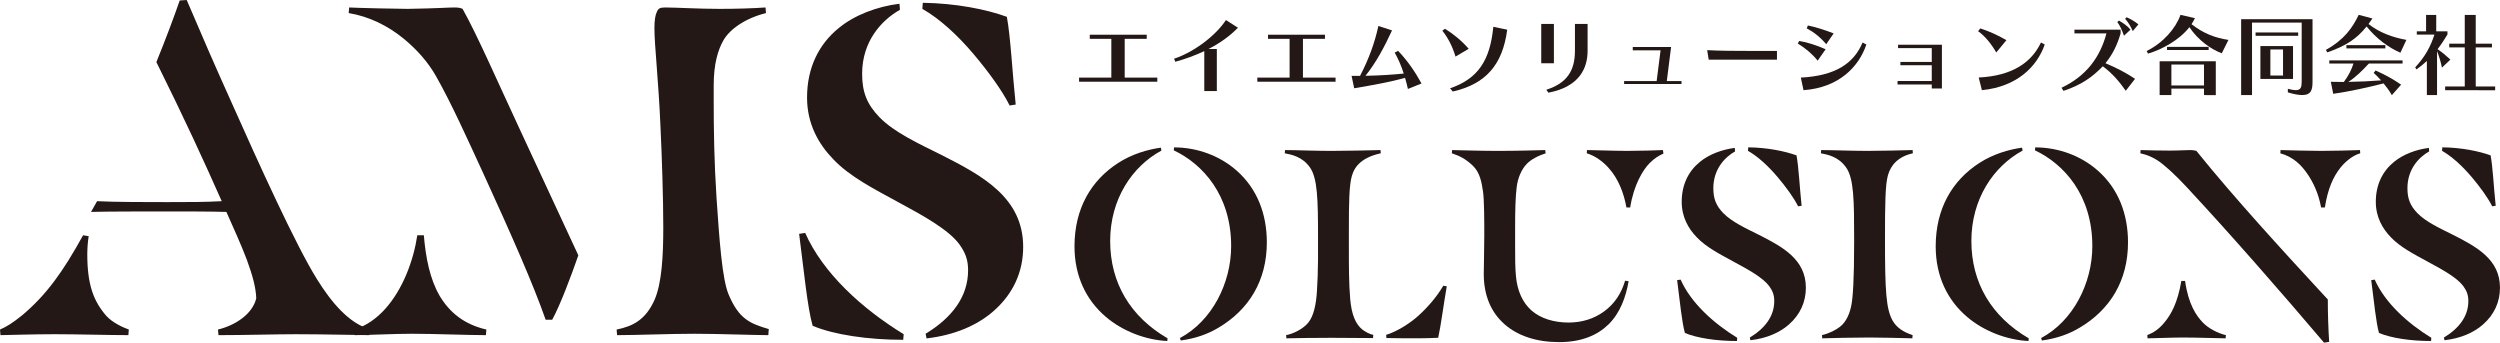
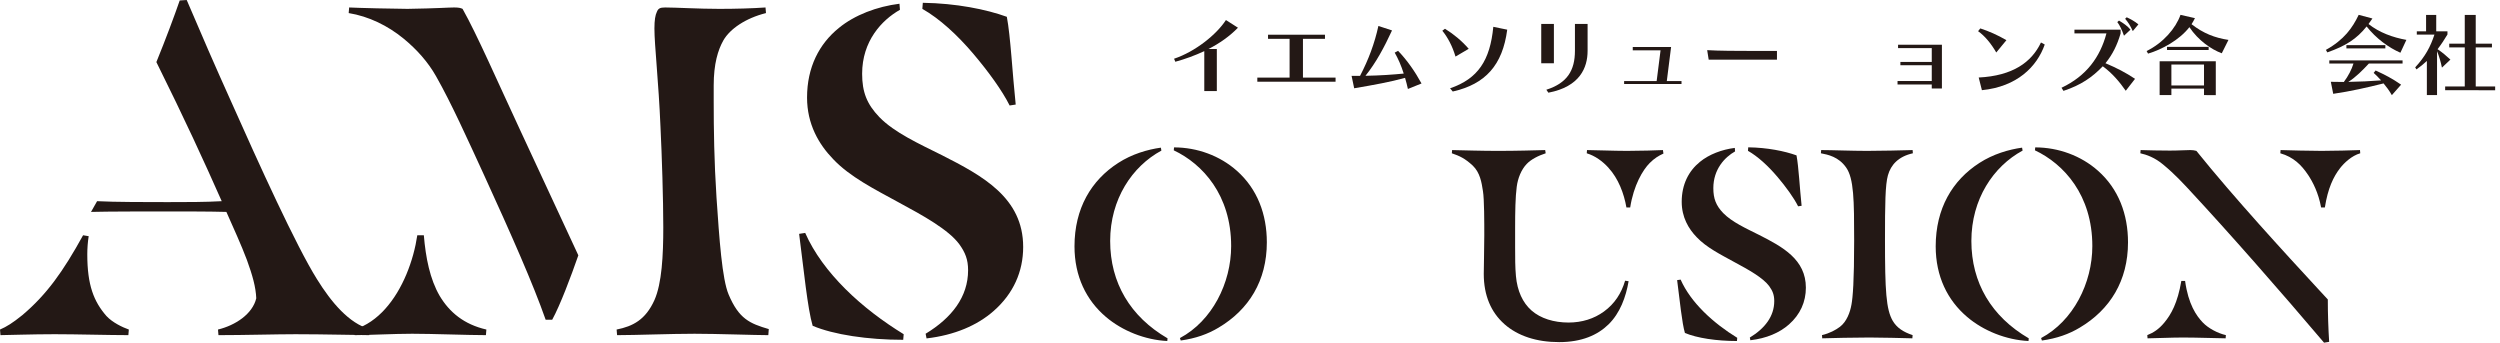
<svg xmlns="http://www.w3.org/2000/svg" id="_レイヤー_2" data-name="レイヤー_2" viewBox="0 0 856.94 117.44">
  <defs>
    <style>
      .cls-1 {
        fill: #231815;
      }
    </style>
  </defs>
  <g id="_レイヤー_1-2" data-name="レイヤー_1">
    <g>
      <g>
        <path class="cls-1" d="M0,112.96c2.24-.96,4.32-2.24,7.68-4.96,8.32-7.04,13.92-14.88,20.8-27.36l1.92.32c-.32,1.92-.48,4.32-.48,6.24,0,10.56,2.24,16.16,6.56,21.12,2.08,2.24,5.44,3.84,7.68,4.64l-.16,1.92c-6.56,0-17.76-.32-25.28-.32s-16.96.32-18.56.32l-.16-1.92ZM74.72,112.96c5.92-1.44,11.84-5.28,13.12-10.72-.16-3.84-1.28-7.84-3.2-13.12-1.92-5.12-4.64-11.04-7.04-16.48-5.92-.16-12.48-.16-20.16-.16s-20.48,0-26.24.16l2.08-3.68c5.92.32,17.6.32,24.16.32s12.96,0,18.56-.32c-6.24-14.08-12.48-27.68-22.4-47.68,3.2-7.84,6.24-16,8-21.12l2.4-.16c4.96,11.68,9.92,23.04,15.04,34.4,9.76,21.92,22.4,49.76,29.6,61.28,4.96,8,11.04,15.2,18.08,17.12l-.16,2.08c-2.88,0-15.68-.32-25.28-.32-6.4,0-17.76.32-26.4.32l-.16-1.92Z" />
        <path class="cls-1" d="M165.92,60c-5.6-12.16-11.2-24.64-16.48-33.92-2.72-4.8-6.56-9.12-11.04-12.8-5.44-4.48-12-7.68-18.88-8.8l.16-1.92c2.72.16,16.16.48,20,.48,10.08-.16,14.08-.48,16-.48,1.44,0,2.24.16,2.88.48,4.96,8.8,12,24.96,19.68,41.44l20,43.04c-2.56,7.36-6.24,17.12-8.96,22.08h-2.24c-4.32-12.32-11.68-28.96-21.12-49.6ZM121.44,112.96c4.16-1.28,7.68-3.84,10.56-7.04,6.08-6.72,9.76-16.64,11.04-25.28h2.24c.64,7.68,2.08,15.04,5.44,20.8,3.36,5.6,8.32,9.76,16,11.52l-.16,1.92c-6.08,0-18.4-.48-25.28-.48-6.08,0-15.36.48-19.68.48l-.16-1.92ZM211.36,112.96c5.6-1.12,9.92-3.36,12.96-10.08,2.56-5.76,3.04-15.36,3.04-24.96s-.48-24.64-.96-34.4c-.64-15.52-2.08-28-2.08-33.76,0-2.88.32-4.64.8-5.6.48-1.28,1.12-1.6,2.88-1.6,3.68,0,11.52.48,18.56.48,5.44,0,11.36-.16,15.84-.48l.16,1.92c-7.04,1.76-12.32,5.44-14.56,9.28-1.92,3.36-3.36,8.16-3.36,15.52v5.44c0,9.6.16,20.64.96,32.96.96,14.24,1.92,28,4.16,33.28,3.52,8.32,7.2,9.92,13.76,11.84l-.16,2.08c-4.48,0-17.6-.48-25.28-.48-8.16,0-20.16.48-26.56.48l-.16-1.92Z" />
        <path class="cls-1" d="M278.56,111.68c-1.76-5.92-3.04-19.2-4.64-31.52l2.08-.32c3.04,6.88,7.84,13.28,13.76,19.2,5.92,5.92,12.96,11.2,20,15.52l-.16,1.92c-12.16,0-23.84-1.76-31.04-4.8ZM317.28,114.4c8.96-5.44,14.56-12.64,14.56-21.76,0-3.68-.96-6.08-3.04-8.96-3.68-4.96-12.32-9.76-20.64-14.24-8.48-4.64-16.8-8.8-22.56-14.88-4.96-5.12-8.96-12-8.96-21.12,0-10.4,4.16-18.4,10.88-23.84,5.44-4.48,13.12-7.36,20.8-8.32l.16,2.08c-6.24,3.52-12.96,10.72-12.96,21.92,0,6.24,1.6,10.4,5.92,14.88,5.12,5.28,13.6,9.12,21.28,12.96,14.24,7.2,28,14.72,28,31.52,0,8.48-3.36,16-10.08,21.92-5.6,4.96-13.44,8.32-23.04,9.44l-.32-1.6ZM333.6,18.4c-5.44-6.4-11.52-12-17.44-15.36l.16-2.08c11.36.16,21.76,2.24,28.8,4.8,1.28,6.72,1.92,19.52,3.04,30.08l-2.08.32c-2.56-5.12-7.2-11.52-12.48-17.76Z" />
      </g>
      <g>
        <path class="cls-1" d="M379.07,108.62c-6.71-5.7-10.76-13.88-10.76-24.18,0-12.96,5.7-22.62,14.99-28.59,4.69-3.03,10.02-4.6,14.62-5.24l.18,1.01c-10.02,5.42-17.56,16.64-17.56,30.98s6.89,25.93,19.67,33.37l-.09.92c-7.63-.37-15.44-3.49-21.05-8.27ZM404.45,115.88c11.03-5.88,17.56-18.85,17.56-31.53,0-17.47-9.75-28.13-19.67-32.82l.09-1.01c7.91,0,15.72,2.85,21.51,8,7.08,6.25,10.3,14.99,10.3,24.55,0,13.15-6.16,23.08-16.55,29.24-3.68,2.21-7.81,3.68-12.96,4.41l-.28-.83Z" />
-         <path class="cls-1" d="M440.85,114.87c2.21-.37,5.79-2.02,7.63-4.32,1.84-2.3,2.67-6.25,2.94-10.85.18-2.39.37-7.54.37-10.94v-7.26c0-13.15-.18-20.41-2.76-24.09-2.57-3.68-6.25-4.41-8.64-4.87l.09-1.1c3.68,0,10.48.28,15.72.28s12.87-.18,17.01-.28l.09,1.1c-6.25,1.38-8.92,4.23-9.93,7.81-.92,3.22-1.01,9.56-1.01,18.39v6.71c0,5.52,0,11.77.46,17.1.46,5.24,1.84,8.55,4.14,10.39,1.1.83,2.39,1.56,3.77,1.84l-.09,1.1c-5.33,0-10.3-.09-14.25-.09-5.15,0-12.14.09-15.45.18l-.09-1.1ZM475.23,115.88l-.09-1.1c3.68-1.1,8.18-3.95,11.12-6.62,3.22-2.94,6.25-6.44,8.46-10.21l1.2.18c-1.1,6.25-1.93,13.05-2.94,17.65-1.29.09-4.87.18-6.71.18-3.49,0-7.35,0-11.03-.09Z" />
        <path class="cls-1" d="M515.68,111.1c-4.6-4.05-7.08-9.84-7.08-17.19,0-2.85.18-8.18.18-13.33,0-4.23,0-12.32-.46-15.08-.46-3.03-1.01-6.34-3.49-8.73-2.67-2.48-4.5-3.31-7.17-4.23l.09-1.1c4.23.09,10.21.28,15.63.28,6.62,0,12.23-.18,16.27-.28l.18,1.1c-2.57.83-5.06,2.11-6.53,3.68-1.84,1.93-3.03,4.87-3.4,7.81-.46,3.4-.55,8.64-.55,14.07v6.53c0,3.68,0,6.99.28,10.02.46,5.06,2.3,9.1,5.33,11.77,3.13,2.76,7.72,4.14,12.69,4.14,4.6,0,8.73-1.29,12.14-3.77,3.68-2.67,5.98-6.25,7.26-10.57l1.2.18c-.92,5.42-2.94,10.94-6.89,14.8-3.77,3.68-9.19,6.07-16.92,6.07s-14.16-2.11-18.76-6.16ZM551.35,57.5c-2.02-2.21-4.51-4.05-7.45-4.96l.09-1.1c2.39,0,9.1.28,13.7.28s10.02-.18,12.32-.28l.18,1.2c-1.65.74-3.13,1.65-4.69,3.22-2.39,2.39-5.52,7.63-6.71,15.26h-1.29c-.83-4.78-2.76-9.93-6.16-13.61Z" />
        <path class="cls-1" d="M577.55,114.13c-1.01-3.4-1.75-11.03-2.67-18.11l1.2-.18c1.75,3.95,4.5,7.63,7.91,11.03s7.45,6.44,11.49,8.92l-.09,1.1c-6.99,0-13.7-1.01-17.84-2.76ZM599.8,115.7c5.15-3.13,8.37-7.26,8.37-12.5,0-2.11-.55-3.49-1.75-5.15-2.11-2.85-7.08-5.61-11.86-8.18-4.87-2.67-9.65-5.06-12.96-8.55-2.85-2.94-5.15-6.9-5.15-12.14,0-5.98,2.39-10.57,6.25-13.7,3.13-2.57,7.54-4.23,11.95-4.78l.09,1.2c-3.59,2.02-7.45,6.16-7.45,12.6,0,3.59.92,5.98,3.4,8.55,2.94,3.03,7.81,5.24,12.23,7.45,8.18,4.14,16.09,8.46,16.09,18.11,0,4.87-1.93,9.19-5.79,12.6-3.22,2.85-7.72,4.78-13.24,5.42l-.18-.92ZM609.18,60.53c-3.13-3.68-6.62-6.89-10.02-8.83l.09-1.2c6.53.09,12.5,1.29,16.55,2.76.74,3.86,1.1,11.22,1.75,17.28l-1.2.18c-1.47-2.94-4.14-6.62-7.17-10.2Z" />
        <path class="cls-1" d="M624.53,114.87c2.67-.64,4.69-1.75,6.16-2.85,2.3-1.75,3.49-4.96,3.95-7.63.46-2.48.92-8,.92-21.88s-.09-21.33-2.76-25.1c-2.57-3.68-6.25-4.41-8.64-4.87l.09-1.1c3.68,0,10.48.28,15.72.28s11.49-.18,15.63-.28l.09,1.1c-4.96,1.1-7.54,3.95-8.55,7.54-.92,3.22-1.01,9.93-1.01,22.06,0,17.56.37,23.9,2.67,27.86,1.38,2.3,3.49,3.77,6.8,4.87l-.09,1.1c-3.77-.09-10.21-.28-14.71-.28-5.15,0-13.05.18-16.18.28l-.09-1.1Z" />
        <path class="cls-1" d="M674.27,108.62c-6.71-5.7-10.76-13.88-10.76-24.18,0-12.96,5.7-22.62,14.99-28.59,4.69-3.03,10.02-4.6,14.62-5.24l.18,1.01c-10.02,5.42-17.56,16.64-17.56,30.98s6.89,25.93,19.67,33.37l-.09.92c-7.63-.37-15.45-3.49-21.05-8.27ZM699.64,115.88c11.03-5.88,17.56-18.85,17.56-31.53,0-17.47-9.74-28.13-19.67-32.82l.09-1.01c7.91,0,15.72,2.85,21.51,8,7.08,6.25,10.3,14.99,10.3,24.55,0,13.15-6.16,23.08-16.55,29.24-3.68,2.21-7.81,3.68-12.96,4.41l-.28-.83Z" />
        <path class="cls-1" d="M750.48,65.13c-2.21-2.3-4.78-5.24-9.01-8.73-2.85-2.39-5.7-3.4-7.81-3.86l.09-1.1c2.85.09,6.62.18,10.02.18,3.13,0,5.42-.18,6.99-.18.83,0,1.47.09,2.11.28,12.87,16,30.52,35.21,41.65,47.25l3.4,3.68c0,5.06.18,10.11.46,14.53l-1.75.28c-14.89-17.56-32.64-37.79-46.15-52.31ZM736.04,114.87c2.11-.83,3.95-2.02,5.79-4.23,2.39-2.85,4.6-6.8,5.88-14.34h1.29c1.1,8,3.86,11.95,6.07,14.25,1.84,1.93,5.06,3.68,7.91,4.32l-.09,1.1c-1.84,0-9.75-.28-14.62-.28-4.14,0-9.93.28-12.14.28l-.09-1.1ZM791.11,59.89c-2.21-3.31-4.96-6.07-9.47-7.35l.09-1.1c3.31.09,9.93.28,14.07.28s10.48-.18,13.15-.28l.09,1.1c-2.94.83-5.52,3.31-6.89,5.06-2.3,2.94-4.23,6.99-5.24,13.51h-1.29c-.92-5.06-2.85-8.73-4.5-11.22Z" />
-         <path class="cls-1" d="M815.47,114.13c-1.01-3.4-1.75-11.03-2.67-18.11l1.2-.18c1.75,3.95,4.5,7.63,7.91,11.03,3.4,3.4,7.45,6.44,11.49,8.92l-.09,1.1c-6.99,0-13.7-1.01-17.84-2.76ZM837.72,115.7c5.15-3.13,8.37-7.26,8.37-12.5,0-2.11-.55-3.49-1.75-5.15-2.11-2.85-7.08-5.61-11.86-8.18-4.87-2.67-9.65-5.06-12.96-8.55-2.85-2.94-5.15-6.9-5.15-12.14,0-5.98,2.39-10.57,6.25-13.7,3.13-2.57,7.54-4.23,11.95-4.78l.09,1.2c-3.59,2.02-7.45,6.16-7.45,12.6,0,3.59.92,5.98,3.4,8.55,2.94,3.03,7.81,5.24,12.23,7.45,8.18,4.14,16.09,8.46,16.09,18.11,0,4.87-1.93,9.19-5.79,12.6-3.22,2.85-7.72,4.78-13.24,5.42l-.18-.92ZM847.1,60.53c-3.13-3.68-6.62-6.89-10.02-8.83l.09-1.2c6.53.09,12.5,1.29,16.55,2.76.74,3.86,1.1,11.22,1.75,17.28l-1.2.18c-1.47-2.94-4.14-6.62-7.17-10.2Z" />
      </g>
      <g>
-         <path class="cls-1" d="M369.88,28.01v-1.41h11.06v-13.29h-7.39v-1.41h19.52v1.41h-7.55v13.29h11.18v1.41h-26.82Z" />
        <path class="cls-1" d="M412.8,31.22v-13.69c-3.21,1.5-6.57,2.72-9.93,3.64l-.43-1.04c7.3-2.44,14.57-8.31,17.78-13.26l4.12,2.63c-2.81,2.9-6.29,5.35-10.11,7.3h2.87v14.42h-4.31Z" />
        <path class="cls-1" d="M430.98,28.01v-1.41h11.06v-13.29h-7.39v-1.41h19.52v1.41h-7.55v13.29h11.18v1.41h-26.82Z" />
        <path class="cls-1" d="M482.6,30.51c-.27-1.28-.61-2.54-.98-3.82-5.07,1.4-10.45,2.38-17.44,3.57l-.89-4.25h2.9c2.9-5.56,4.98-11.09,6.29-17.11l4.67,1.53c-2.72,5.87-5.44,10.97-9.1,15.55,5.19-.09,9.35-.4,13.11-.76-.82-2.63-1.89-5.07-3.09-7.18l1.16-.61c3.09,3.21,5.8,7.09,8.03,11.18l-4.67,1.89Z" />
        <path class="cls-1" d="M498.91,19.39c-1.04-3.54-2.69-6.63-4.52-8.86l.92-.67c2.96,1.83,5.71,4.09,8.13,6.87l-4.52,2.66ZM497.05,30.27c9.56-3.27,13.72-9.56,14.82-21.08l4.77.98c-1.59,12.13-7.45,18.67-18.67,21.2l-.92-1.1Z" />
        <path class="cls-1" d="M528.3,21.68v-13.47h4.34v13.47h-4.34ZM530.04,30.76c7.12-2.26,9.81-6.57,9.81-13.35v-9.2h4.34v9.2c0,5.8-2.66,12.31-13.44,14.36l-.7-1.01Z" />
        <path class="cls-1" d="M556.71,28.8v-1.01h11.15l1.34-10.54h-9.53v-1.13h13.14l-1.47,11.67h5.04v1.01h-19.67Z" />
        <path class="cls-1" d="M585.7,20.46l-.52-3.27c3.94.24,10.11.27,15.89.27h8.03v2.99h-23.4Z" />
-         <path class="cls-1" d="M623.06,20.8c-1.96-2.44-4.4-4.4-6.81-5.87l.46-.89c2.63.4,6.05,1.5,9.07,2.84l-2.72,3.91ZM639.74,15.27c-2.6,7.73-9.53,14.79-21.54,15.64l-.92-4.31c11.82-.61,18.15-4.83,21.17-12.04l1.28.7ZM625.99,15.15c-2.08-2.44-4.22-4.12-6.69-5.44l.4-.98c2.57.52,5.87,1.56,8.83,2.72l-2.54,3.7Z" />
        <path class="cls-1" d="M662.16,30.33v-1.37h-11.73v-1.19h11.73v-5.41h-10.75v-1.13h10.75v-4.74h-11.55v-1.16h15.03v15h-3.48Z" />
        <path class="cls-1" d="M684.27,17.99c-1.8-3.12-3.97-5.71-6.23-7.3l.76-.95c2.84.92,5.99,2.29,8.95,4.03l-3.48,4.22ZM700.89,15.27c-2.69,7.64-9.53,14.45-21.54,15.64l-1.1-4.34c11.61-.58,18.12-5.19,21.35-12.01l1.28.7Z" />
        <path class="cls-1" d="M728.66,31.12c-2.05-2.96-4.64-6.05-7.88-8.4-3.6,3.76-7.48,6.45-13.47,8.43l-.67-1.07c8.52-4.03,13.23-10.48,15.4-18.64h-10.97v-1.28h15.82v1.31c-1.19,4.06-2.81,7.27-5.19,10.2,3.73,1.56,6.94,3.21,10.14,5.35l-3.18,4.09ZM728.05,12.24c-.7-1.98-1.44-3.57-2.29-4.67l.58-.52c1.5.92,2.87,1.8,3.94,3.12l-2.23,2.08ZM731.07,10.66c-.79-1.77-1.65-3.12-2.63-4.22l.55-.52c1.31.64,2.66,1.31,4,2.44l-1.92,2.29Z" />
        <path class="cls-1" d="M761.56,18.26c-3.64-1.34-8.1-4.46-11.09-8.95-3.42,4.4-9.41,7.67-14.17,9.07l-.49-.89c5.71-2.81,9.99-7.79,11.61-12.4l4.95,1.13c-.34.7-.73,1.41-1.16,2.08,4.06,3.15,7.97,4.67,12.65,5.38l-2.29,4.58ZM755.48,32.59v-2.23h-11.18v2.23h-4.03v-11.58h19.25v11.61l-4.03-.03ZM742.8,17.13v-1.07h14.27v1.07h-14.27ZM755.48,22.11h-11.18v7.18h11.18v-7.18Z" />
-         <path class="cls-1" d="M788.96,7.75h-17.02v24.84h-3.73V6.59h24.47v21.35c0,2.69-.37,4.64-3.54,4.64-1.19,0-2.78-.27-4.92-.92v-1.22c1.16.31,2.05.46,2.72.46,1.74,0,2.02-1.01,2.02-3.02V7.75ZM773.16,12.28v-1.16h14.6v1.16h-14.6ZM774.81,27.06v-11.27h11.18v11.27h-11.18ZM782.57,16.95h-4.34v8.95h4.34v-8.95Z" />
        <path class="cls-1" d="M822.8,18.08c-4.03-1.77-8.31-4.86-11.58-9.01-3.42,4.28-7.15,6.66-13.47,8.89l-.49-.86c6.26-3.48,9.13-7.58,11.24-12.01l4.71,1.25c-.46.67-.89,1.28-1.34,1.89,3.7,2.93,8.31,4.61,12.98,5.44l-2.05,4.4ZM819.87,32.62c-.86-1.53-1.89-2.9-2.84-4.03-5.41,1.37-11.52,2.75-17.26,3.57l-.82-4.12c1.71.03,2.84.06,4.46.06,1.5-1.98,2.72-4.34,3.3-6.32h-8.28v-1.07h25.11v1.07h-11.55c-2.05,2.2-4.52,4.74-7.06,6.29,3.76-.06,7.73-.24,11.24-.52-.73-.86-1.74-1.83-2.54-2.57l.67-.82c3.15,1.44,5.71,2.75,8.74,4.86l-3.18,3.6ZM804.29,16.58v-1.1h13.35v1.1h-13.35Z" />
        <path class="cls-1" d="M831.87,32.59v-11.7c-1.07,1.01-2.26,1.99-3.57,2.9l-.43-.7c3.48-3.76,5.25-7.12,6.6-11.24h-6.05v-1.1h3.18v-5.62h3.48v5.62h3.85v1.07c-1.1,1.83-2.2,3.51-3.39,5.04,1.65,1.13,2.96,2.23,4.4,3.57l-2.9,2.75c-.43-2.08-.98-3.91-1.68-5.65v15.06h-3.48ZM838.14,30.91v-1.28h6.72v-13.38h-5.32v-1.28h5.32V5.13h3.76v9.84h5.56v1.28h-5.56v13.38h6.66v1.31l-17.14-.03Z" />
      </g>
    </g>
  </g>
</svg>